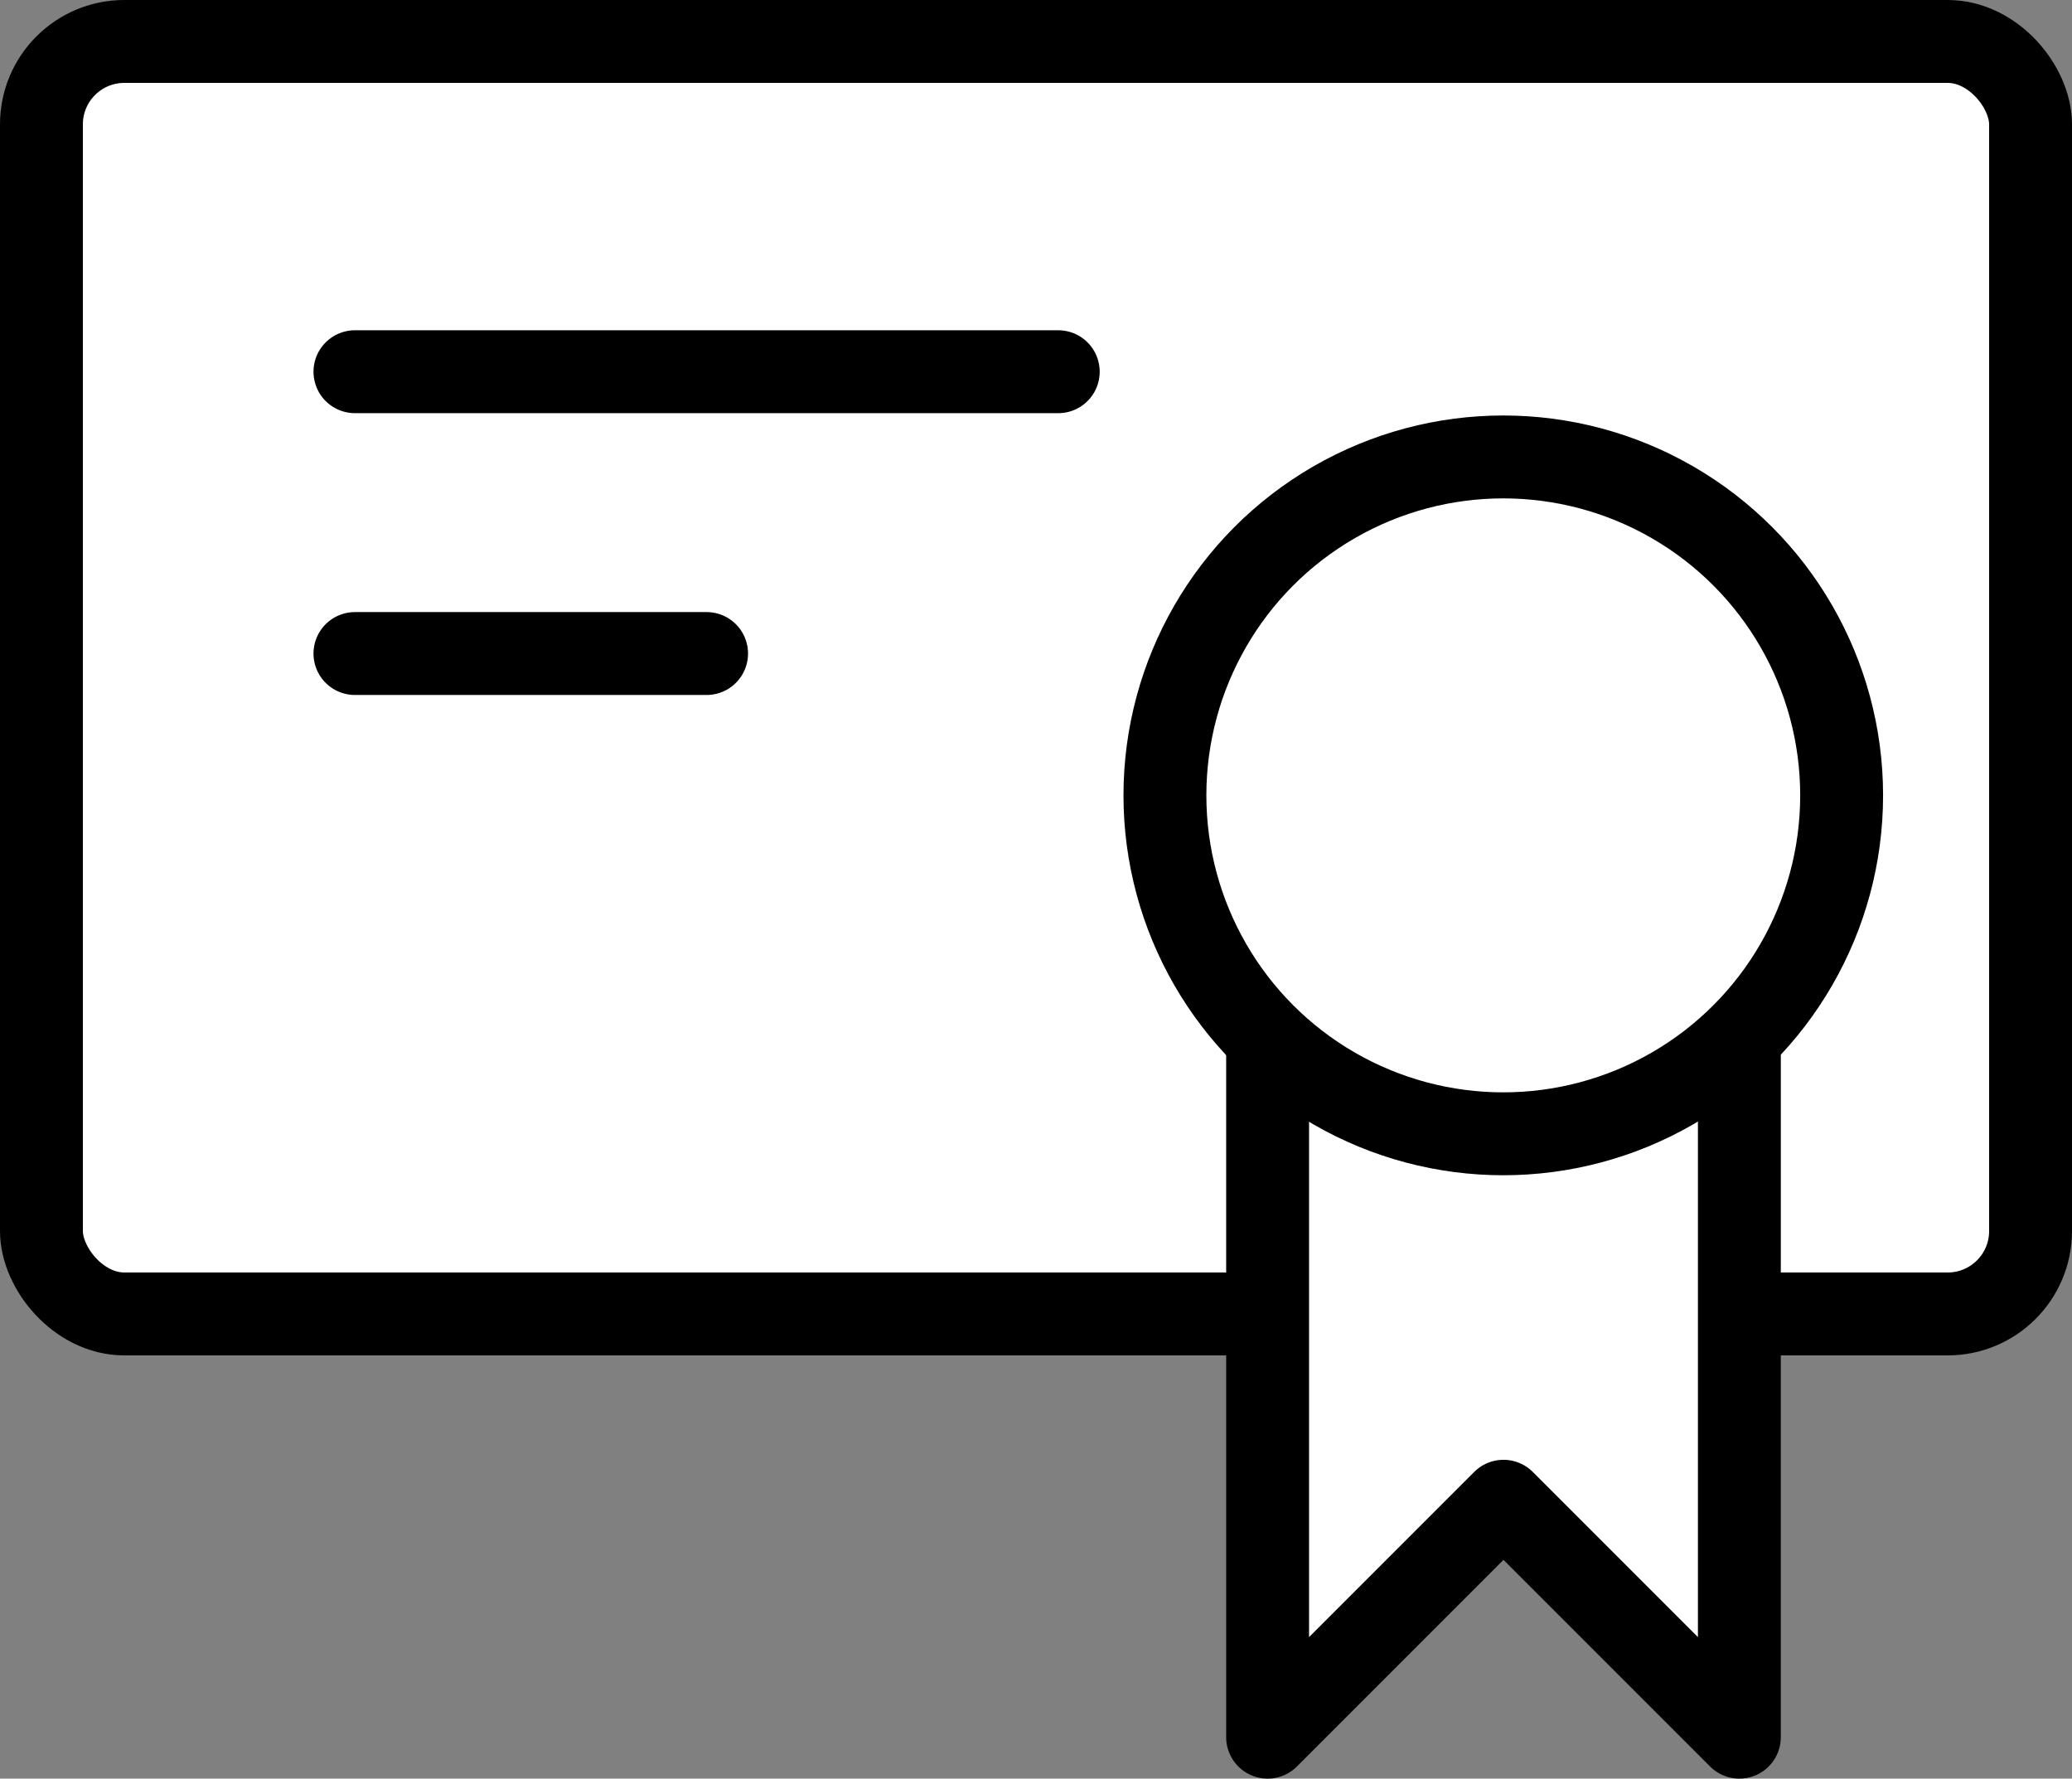
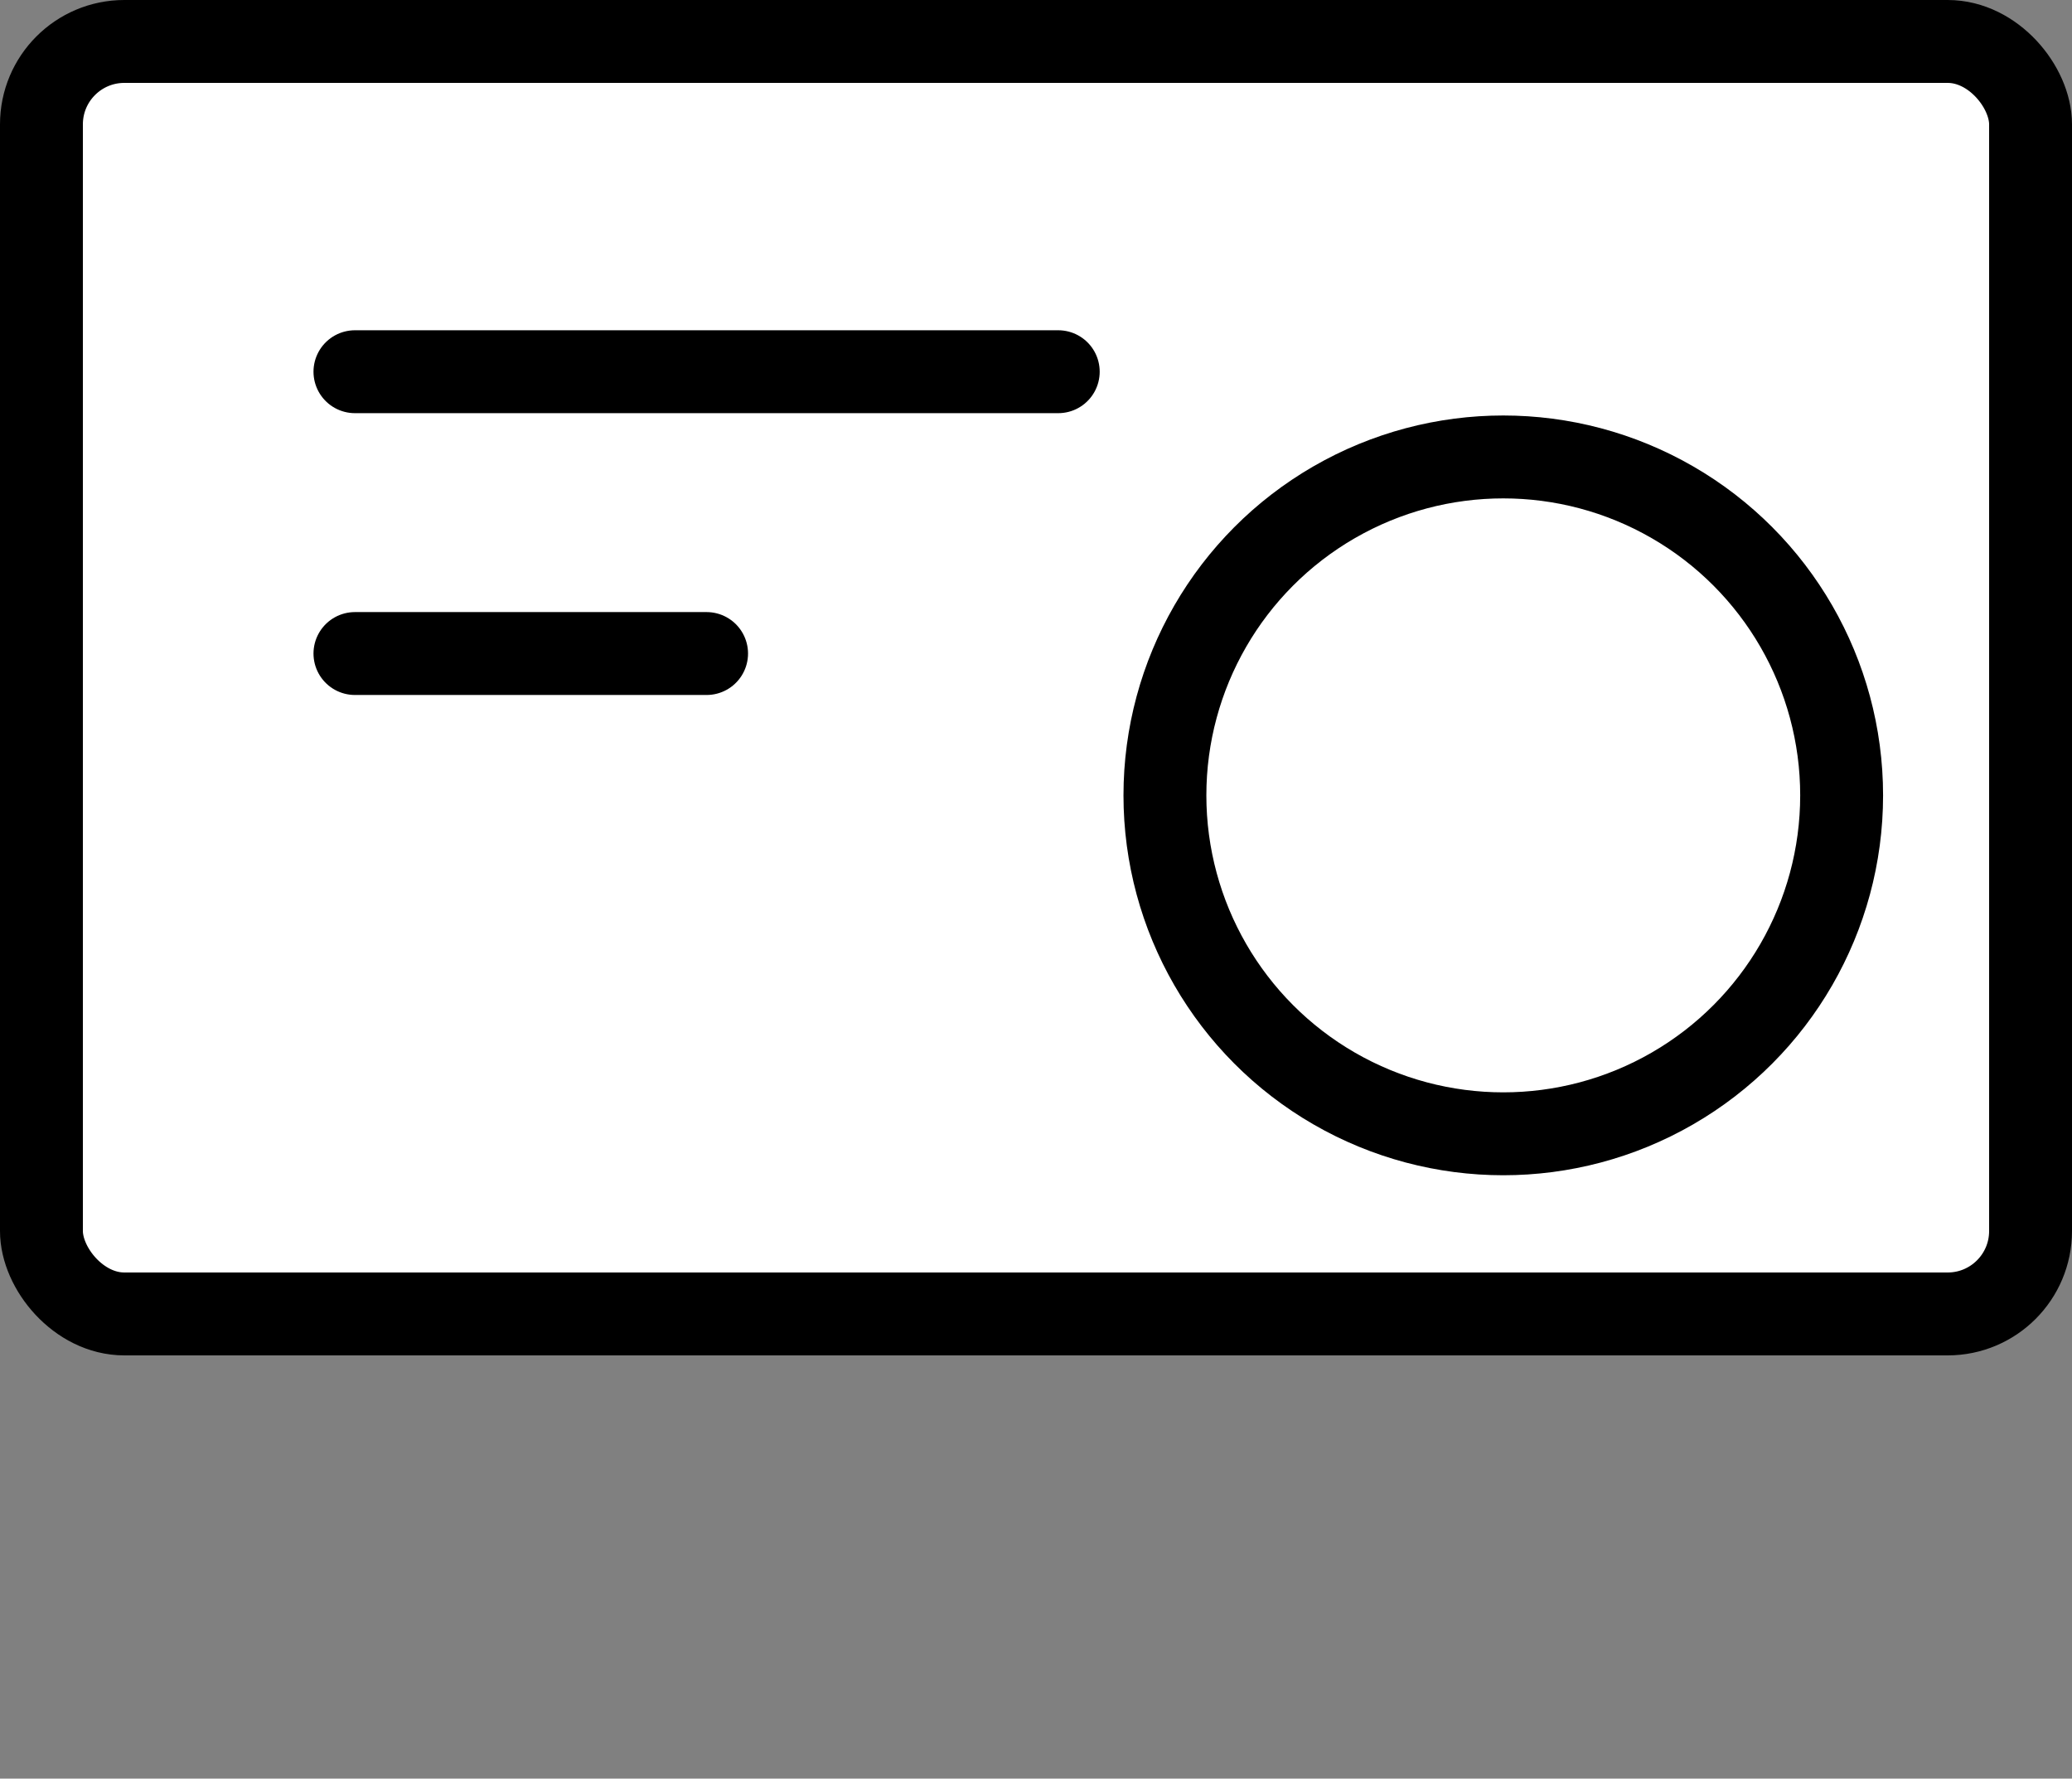
<svg xmlns="http://www.w3.org/2000/svg" width="50" height="42.911" viewBox="0 0 50 42.911">
  <rect x="0" y="0" width="50" height="42.911" fill="#808080" stroke="none" />
  <g id="Group_2891" data-name="Group 2891" transform="translate(-260.011 -1988.355)">
    <rect id="Rectangle_2574" data-name="Rectangle 2574" width="48" height="30.7" rx="2" transform="translate(261.011 1989.355)" fill="#fff" stroke="#000" stroke-linecap="round" stroke-linejoin="round" stroke-width="2" />
-     <path id="Path_2002" data-name="Path 2002" d="M296.288,2008.771H290.6v21.495l5.692-5.692,5.692,5.692v-21.495Z" fill="#fff" stroke="#000" stroke-linecap="round" stroke-linejoin="round" stroke-width="2" />
    <circle id="Ellipse_505" data-name="Ellipse 505" cx="8.165" cy="8.165" r="8.165" transform="translate(288.122 1999.379)" fill="#fff" stroke="#000" stroke-linecap="round" stroke-linejoin="round" stroke-width="2" />
    <line id="Line_890" data-name="Line 890" x2="16.972" transform="translate(268.576 1997.323)" fill="#fff" stroke="#000" stroke-linecap="round" stroke-linejoin="round" stroke-width="2" />
    <line id="Line_891" data-name="Line 891" x2="8.486" transform="translate(268.576 2004.122)" fill="#fff" stroke="#000" stroke-linecap="round" stroke-linejoin="round" stroke-width="2" />
  </g>
</svg>